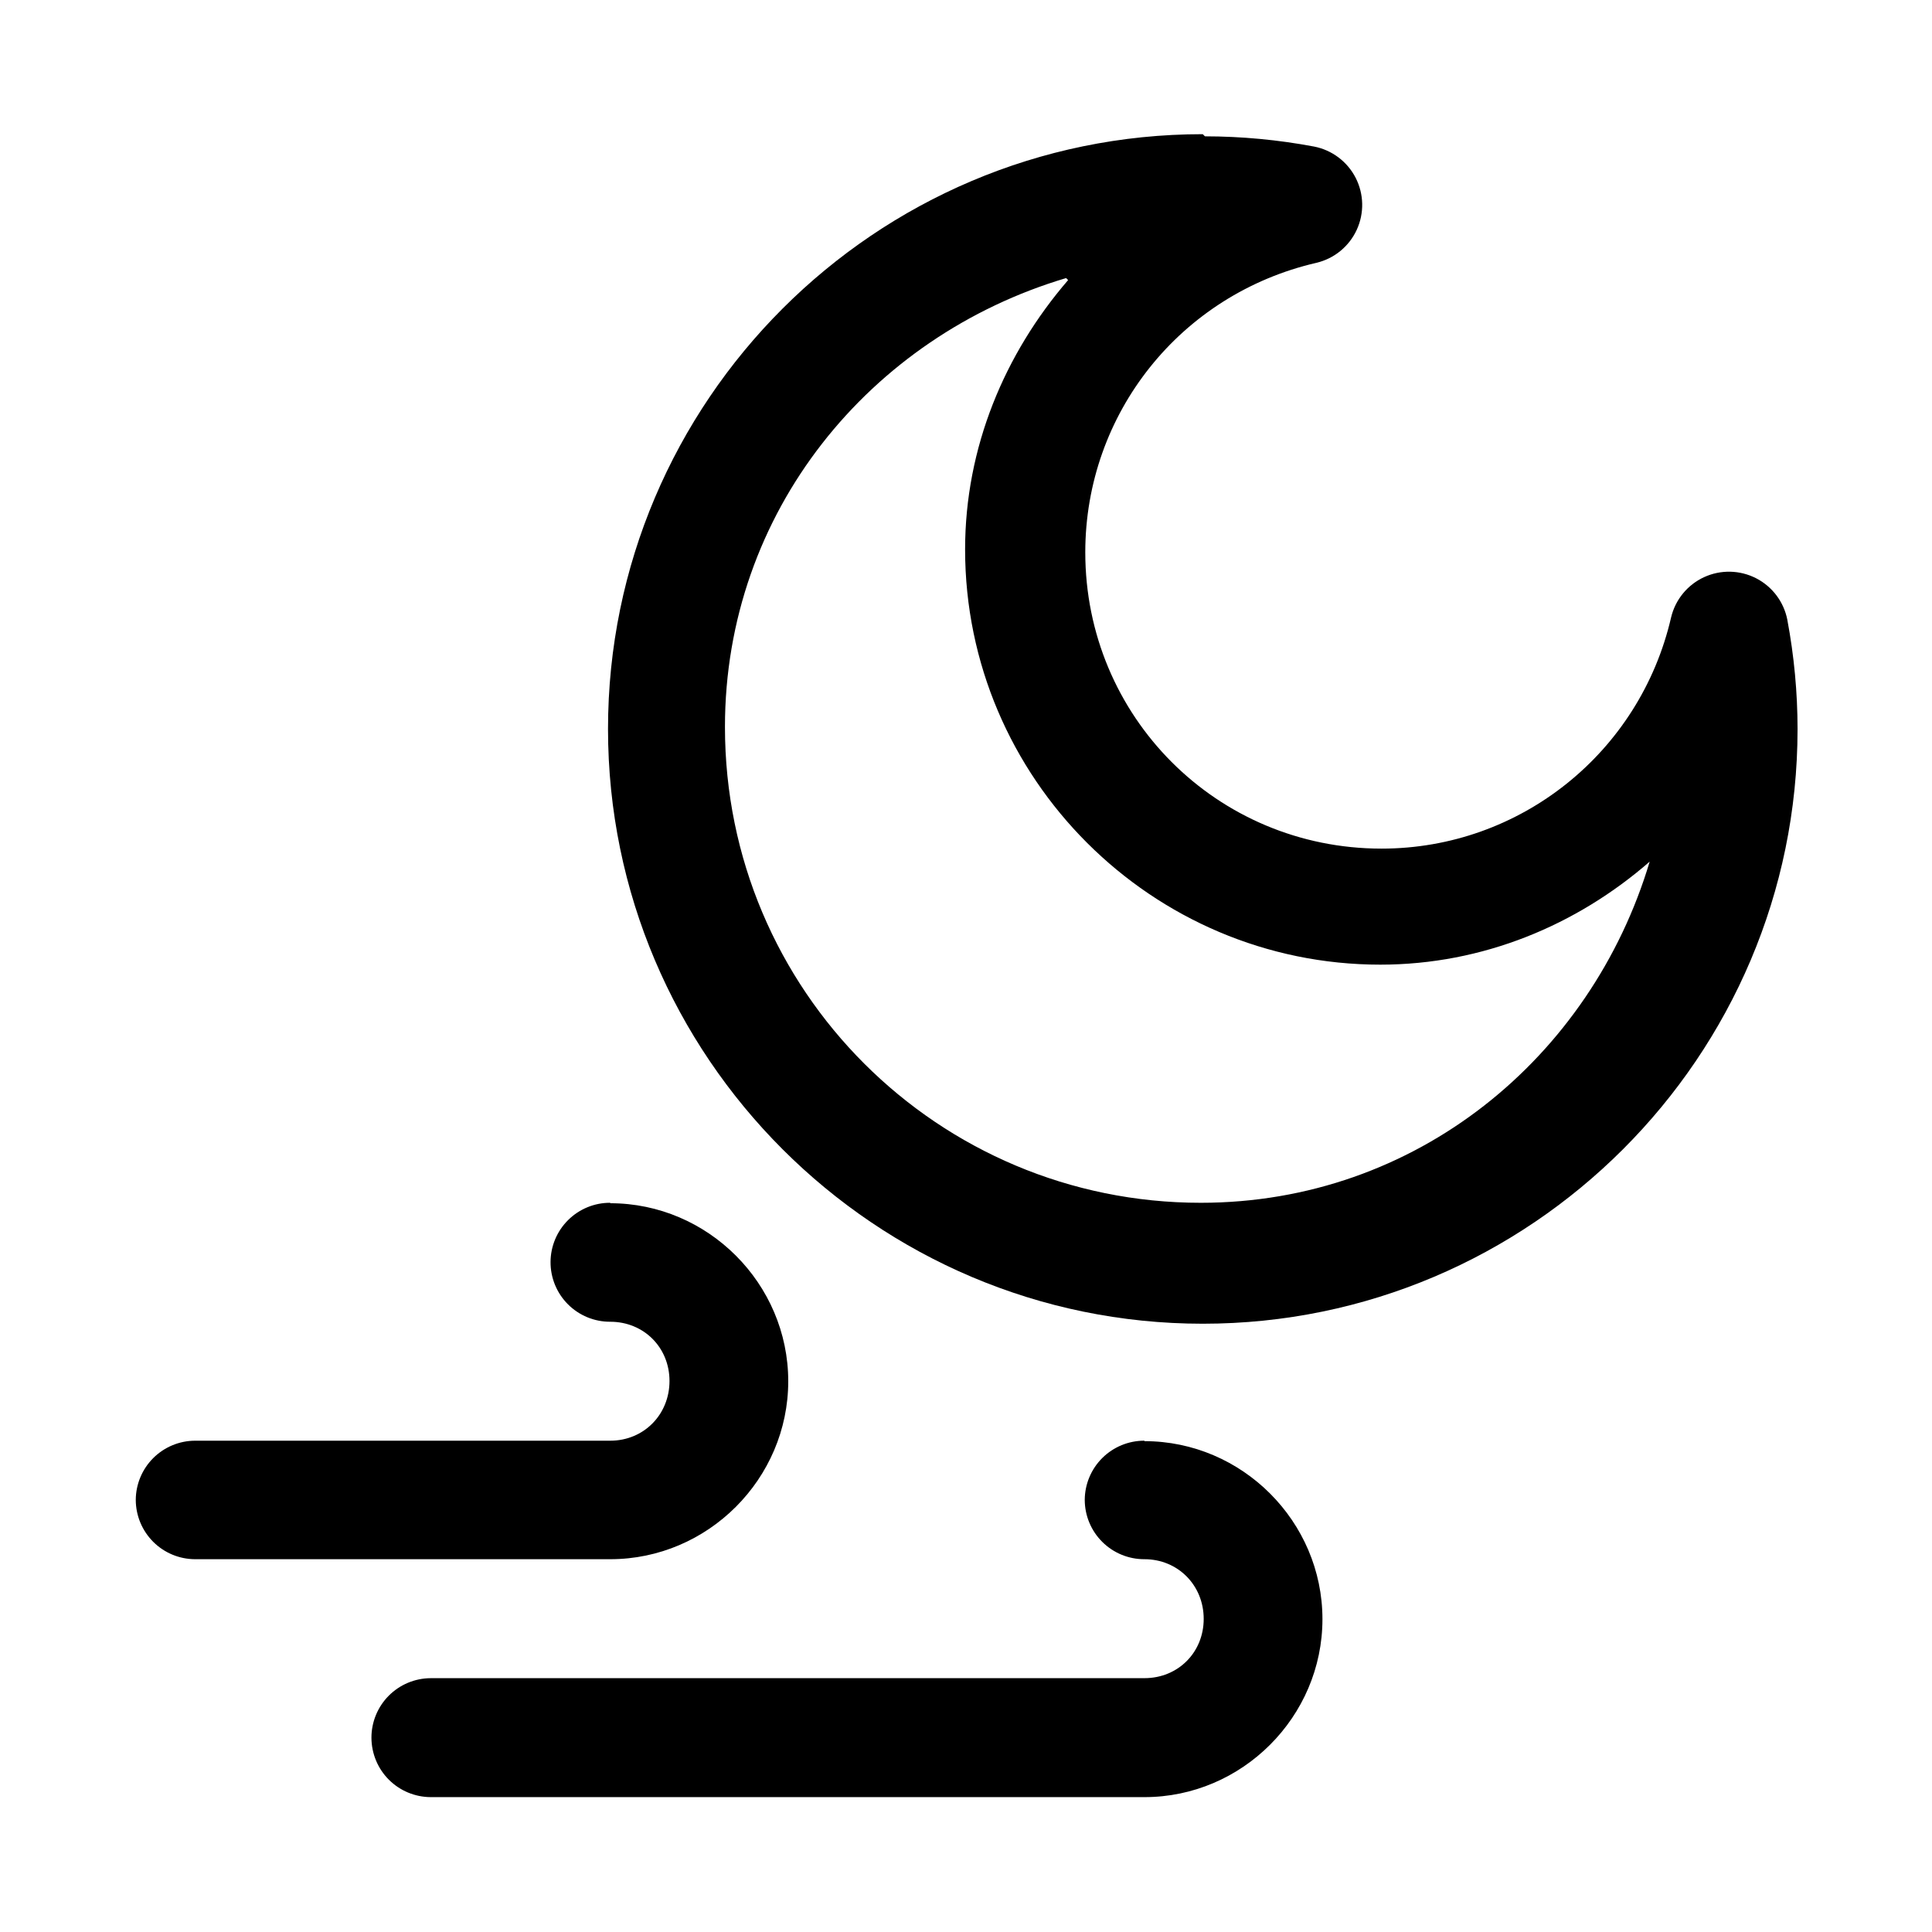
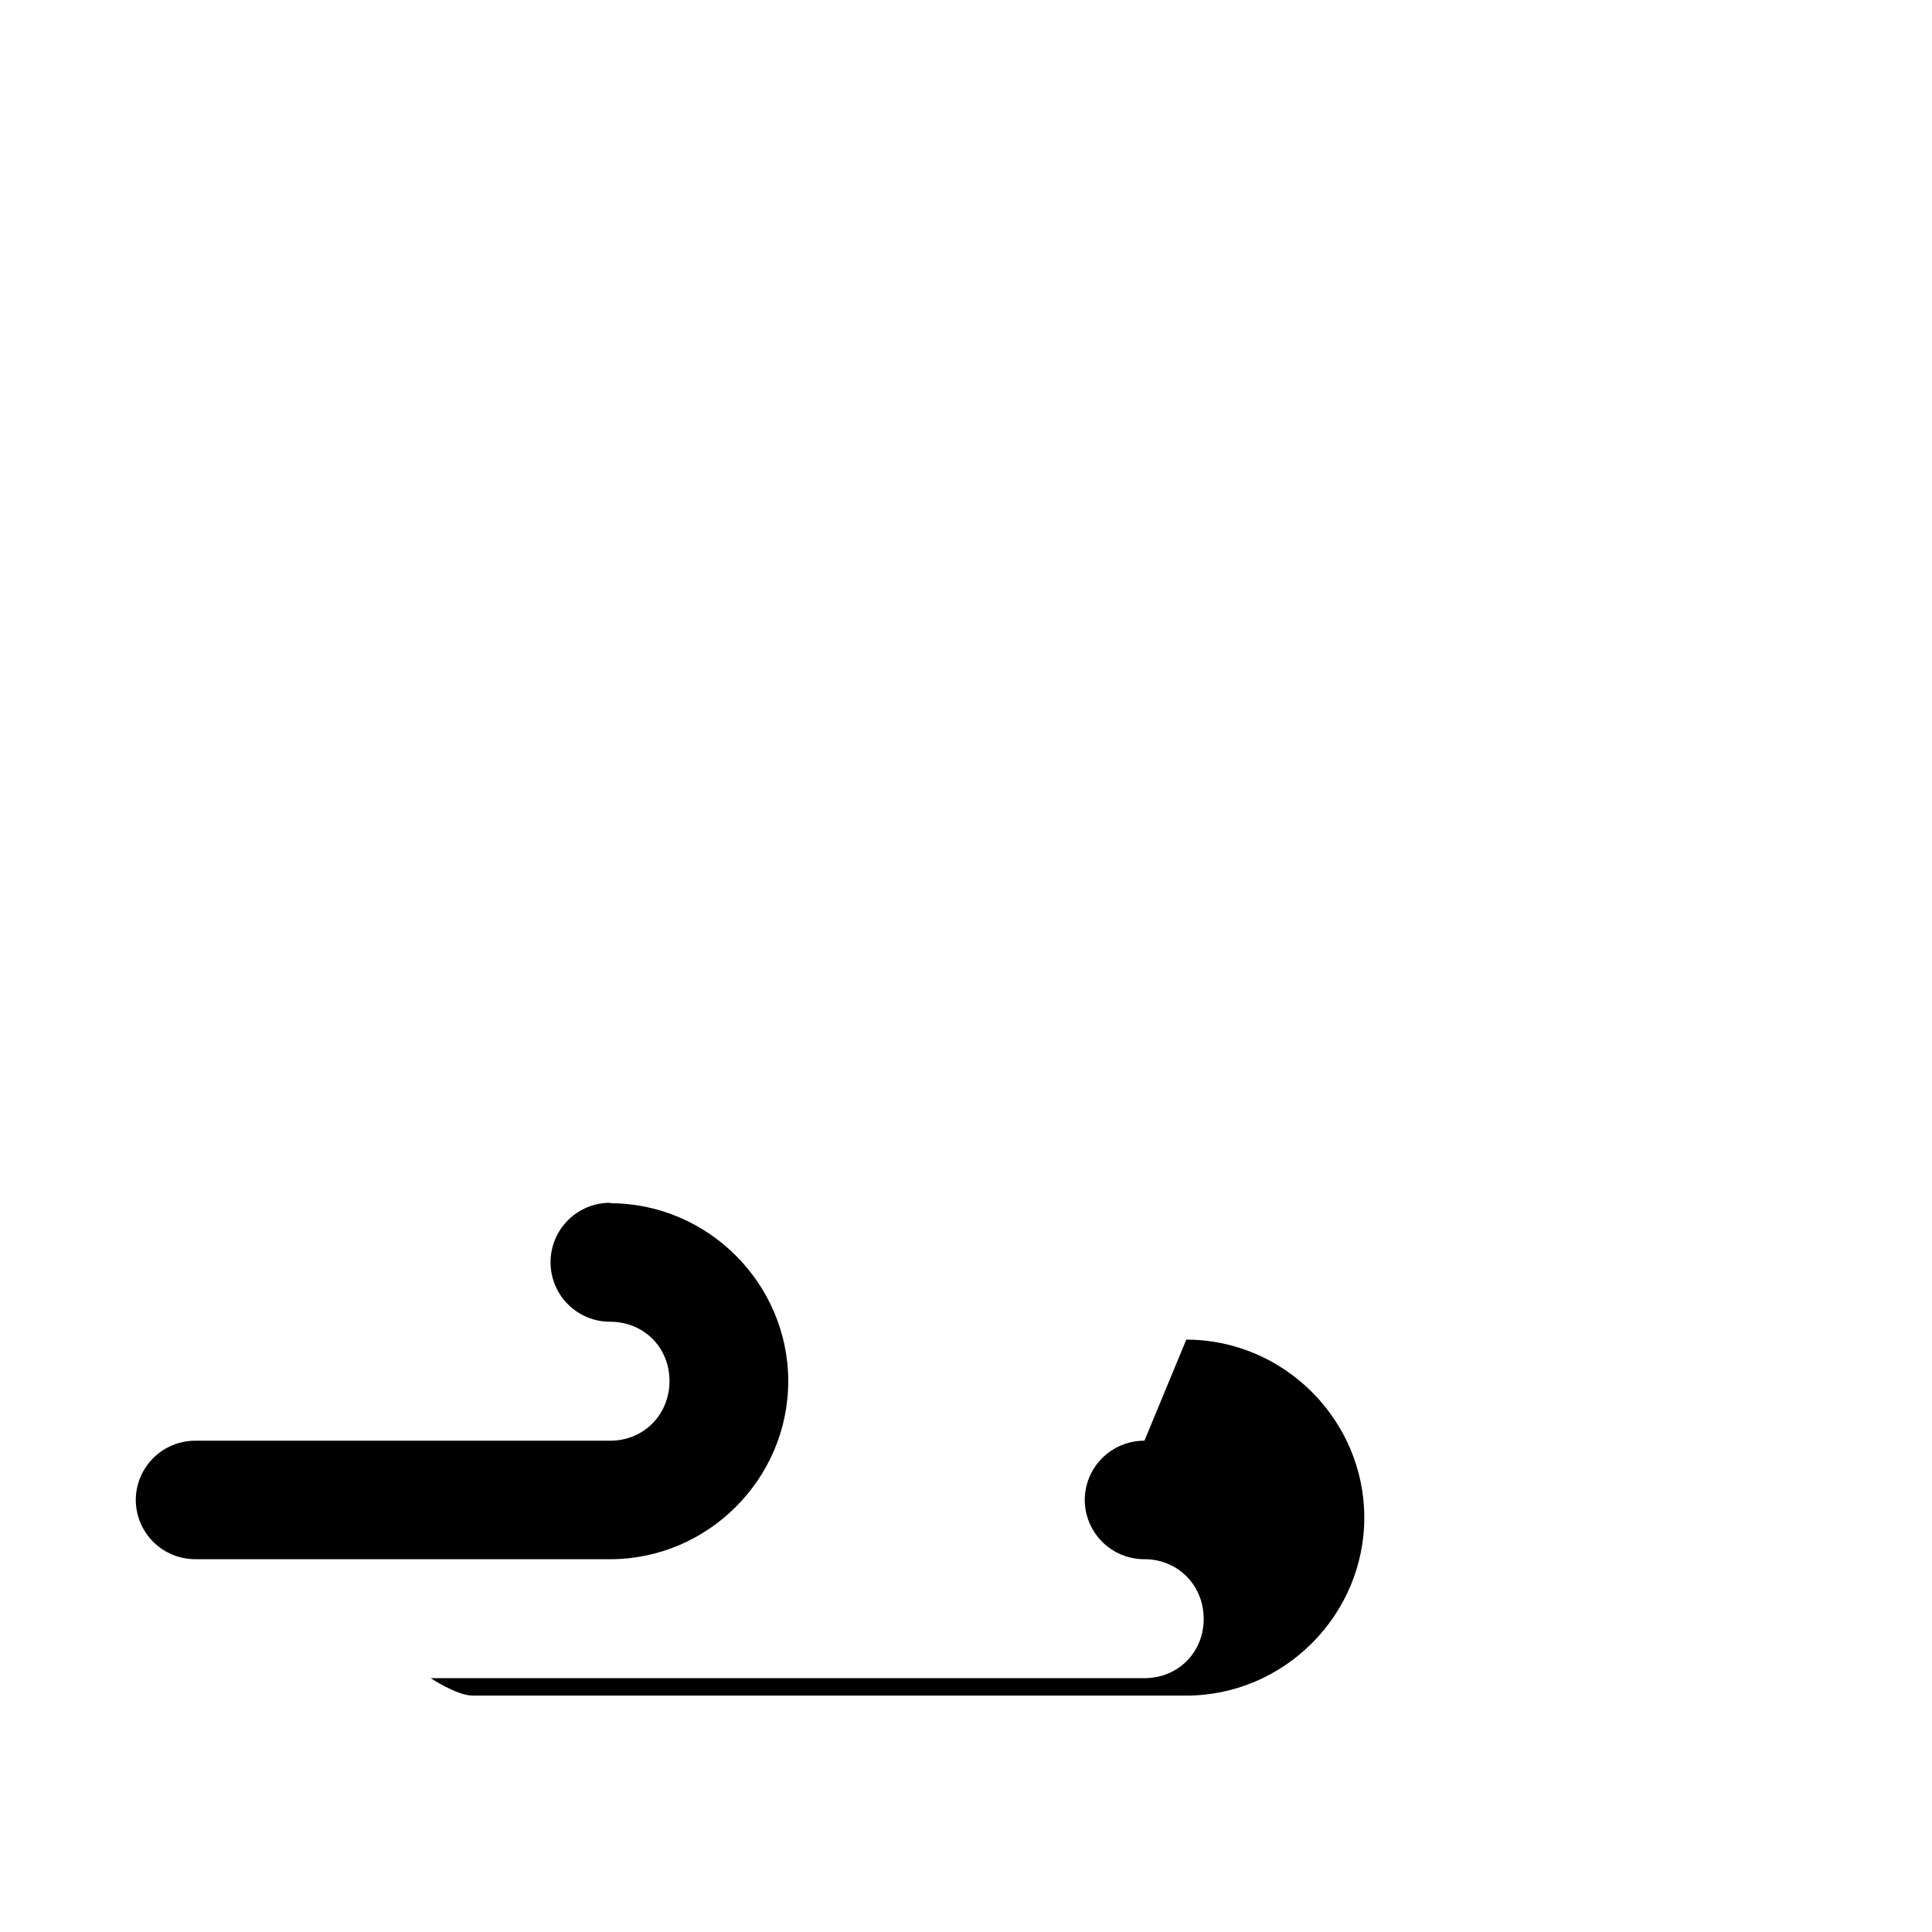
<svg xmlns="http://www.w3.org/2000/svg" fill="#000000" width="800px" height="800px" version="1.1" viewBox="144 144 512 512">
  <g>
-     <path d="m447.29 525.8c-4.18-0.016-8.195 1.633-11.16 4.574-2.969 2.945-4.644 6.949-4.66 11.129 0.016 4.184 1.691 8.184 4.66 11.129 2.965 2.945 6.981 4.59 11.16 4.574 8.863 0 15.703 6.898 15.703 15.82 0 8.863-6.781 15.703-15.703 15.703h-189.15l0.004 0.004c-4.184 0.016-8.184 1.691-11.129 4.656-2.945 2.969-4.594 6.984-4.578 11.164 0.02 4.16 1.676 8.145 4.617 11.086s6.93 4.602 11.09 4.617h189.15c25.875 0 47.168-21.293 47.168-47.168s-21.293-47.168-47.168-47.168z" />
+     <path d="m447.29 525.8c-4.18-0.016-8.195 1.633-11.16 4.574-2.969 2.945-4.644 6.949-4.66 11.129 0.016 4.184 1.691 8.184 4.66 11.129 2.965 2.945 6.981 4.59 11.16 4.574 8.863 0 15.703 6.898 15.703 15.82 0 8.863-6.781 15.703-15.703 15.703h-189.15l0.004 0.004s6.93 4.602 11.09 4.617h189.15c25.875 0 47.168-21.293 47.168-47.168s-21.293-47.168-47.168-47.168z" />
    <path d="m305.72 462.75c-4.18-0.016-8.195 1.633-11.16 4.578-2.969 2.941-4.644 6.945-4.66 11.125-0.016 4.203 1.645 8.238 4.617 11.207 2.969 2.973 7.004 4.633 11.203 4.617 8.863 0 15.703 6.781 15.703 15.703 0 8.863-6.781 15.82-15.703 15.82h-110.04 0.004c-4.16 0.016-8.145 1.676-11.086 4.617-2.941 2.941-4.602 6.926-4.617 11.086 0.016 4.16 1.676 8.145 4.617 11.09 2.941 2.941 6.926 4.598 11.086 4.613h110.04c25.875 0 47.168-21.293 47.168-47.168s-21.293-47.168-47.168-47.168z" />
-     <path d="m462.75 179.56c-86.844-0.012-157.62 70.781-157.62 157.62s70.781 157.62 157.62 157.62 157.62-70.781 157.62-157.62c-0.008-9.695-0.918-19.391-2.707-28.906h0.004c-0.922-4.754-3.973-8.82-8.281-11.031-4.309-2.207-9.395-2.316-13.793-0.289-4.394 2.027-7.617 5.961-8.738 10.672-8.27 35.809-39.973 61.266-76.73 61.266-43.66 0-78.516-35.035-78.516-78.516 0.008-36.758 25.219-68.402 61.266-76.73 4.711-1.117 8.645-4.34 10.672-8.738 2.027-4.398 1.922-9.484-0.289-13.793-2.211-4.305-6.277-7.359-11.031-8.281-9.516-1.789-19.211-2.699-28.906-2.707zm-35.688 38.664c-16.832 19.512-27.301 44.375-27.301 71.379 0 60.672 49.547 110.04 110.04 110.04 27.184-0.004 52.047-10.469 71.379-27.301-15.523 51.926-61.859 90.41-118.96 90.41-69.594 0-126.1-56.211-126.1-126.1 0-56.984 38.426-103.5 90.41-118.96z" />
  </g>
</svg>